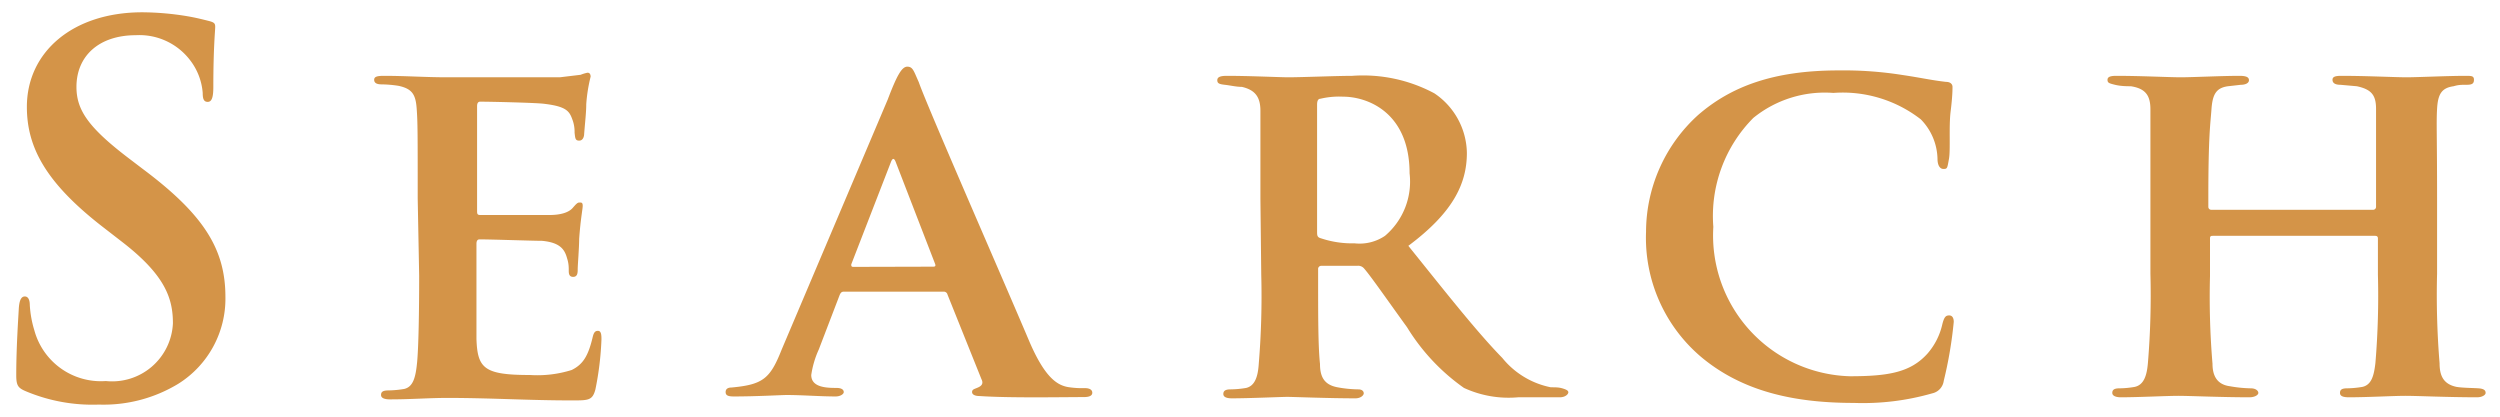
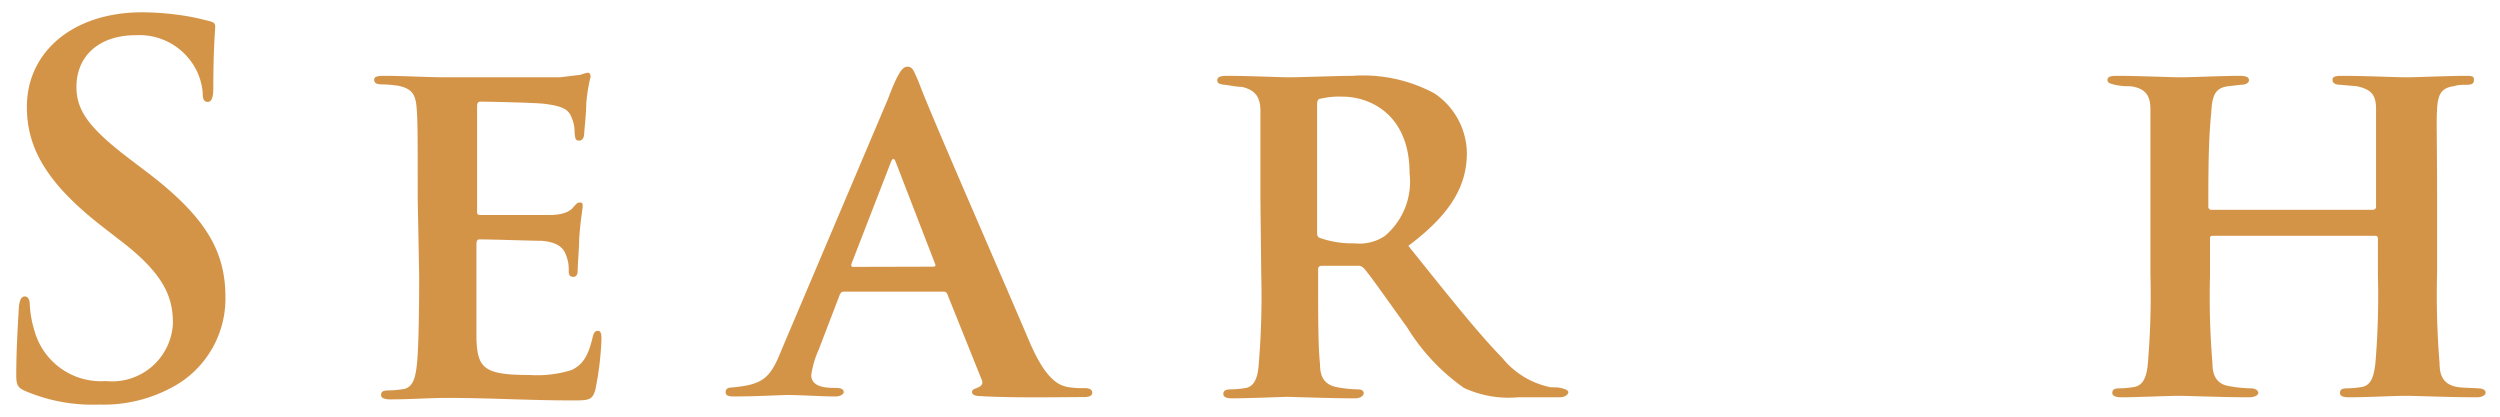
<svg xmlns="http://www.w3.org/2000/svg" width="120" height="20" viewBox="0 0 120 20">
  <g>
    <g>
      <path d="M1.24,18.78C.86,18.62.78,18.5.78,18c0-1.32.1-2.76.12-3.15s.1-.62.29-.62.24.22.24.41a5.1,5.1,0,0,0,.22,1.22,3.31,3.31,0,0,0,3.43,2.43A2.92,2.92,0,0,0,8.3,15.52c0-1.18-.36-2.28-2.35-3.84l-1.11-.86C2.2,8.75,1.29,7.07,1.29,5.13,1.29,2.49,3.5.59,6.83.59A13.55,13.55,0,0,1,9,.78c.41.07.72.15,1,.22s.33.12.33.29-.09,1-.09,2.88c0,.52-.08.72-.27.72s-.24-.15-.24-.43a2.94,2.94,0,0,0-.62-1.59A3.06,3.06,0,0,0,6.52,1.69c-1.77,0-2.85,1-2.85,2.48,0,1.1.55,1.94,2.54,3.45l.67.51c2.91,2.18,3.94,3.84,3.94,6.12a4.82,4.82,0,0,1-2.26,4.17,6.91,6.91,0,0,1-3.81,1A8.25,8.25,0,0,1,1.24,18.78Z" style="fill: #d49448" />
      <path d="M20.05,9.54c0-3.12,0-3.67-.05-4.34s-.22-.94-.87-1.08a5.68,5.68,0,0,0-.81-.07c-.24,0-.36-.07-.36-.22s.14-.19.48-.19c1,0,2,.07,3,.07.65,0,5,0,5.43,0l1-.12a2,2,0,0,1,.33-.1c.12,0,.15.1.15.19A7.64,7.64,0,0,0,28.14,5c0,.38-.05.79-.1,1.42,0,.12-.05.33-.24.33s-.19-.12-.22-.38a1.67,1.67,0,0,0-.12-.67c-.14-.39-.33-.6-1.36-.72-.41-.05-2.57-.1-3.05-.1-.1,0-.15.07-.15.22v5c0,.15,0,.22.15.22.5,0,2.8,0,3.33,0s.92-.12,1.11-.34.24-.26.33-.26.15,0,.15.16-.1.6-.17,1.59c0,.41-.07,1.27-.07,1.44s0,.38-.22.38-.21-.21-.21-.33,0-.32-.08-.56c-.12-.45-.36-.76-1.2-.84-.43,0-2.44-.07-3-.07-.12,0-.15.1-.15.22v1.56c0,.69,0,2.37,0,3,.05,1.41.36,1.73,2.57,1.73a5.5,5.5,0,0,0,2-.24c.55-.27.79-.68,1-1.54.05-.22.1-.34.26-.34s.17.2.17.41a14.6,14.6,0,0,1-.29,2.4c-.14.53-.33.53-1.12.53-2.09,0-3.89-.12-6-.12-.86,0-1.73.07-2.74.07-.28,0-.43-.07-.43-.21s.07-.22.36-.22a4.92,4.92,0,0,0,.75-.07c.43-.1.55-.55.62-1.27s.1-2.4.1-4.16Z" style="fill: #d49448" />
      <path d="M40.5,14c-.1,0-.15.05-.2.17l-1,2.61A4.5,4.5,0,0,0,38.94,18c0,.6.74.62,1.2.62.28,0,.36.1.36.2s-.17.21-.39.21c-.74,0-1.61-.07-2.35-.07-.24,0-1.44.07-2.54.07-.27,0-.39-.05-.39-.21s.12-.22.29-.22c1.51-.14,1.85-.43,2.4-1.82l5.09-12c.43-1.13.67-1.58.94-1.58s.31.21.55.74c.41,1.18,4,9.36,5.3,12.43.77,1.8,1.37,2.12,1.87,2.21a4.3,4.3,0,0,0,.8.05c.26,0,.36.1.36.22s-.1.21-.41.21c-1,0-3.53.05-5-.05-.22,0-.36-.07-.36-.19s.09-.14.21-.19.39-.14.24-.43l-1.63-4.06a.18.18,0,0,0-.19-.14Zm4.29-1.2c.12,0,.12-.05.1-.12L43,7.79c-.07-.19-.15-.24-.24,0l-1.9,4.9c0,.07,0,.12.1.12Z" style="fill: #d49448" />
      <path d="M60.5,9.54c0-3.12,0-3.57,0-4.22s-.24-1-.89-1.15c-.27,0-.55-.07-.82-.1s-.36-.07-.36-.22.14-.21.46-.21c1.08,0,2.54.07,2.95.07.65,0,2.35-.07,3.07-.07a7.25,7.25,0,0,1,3.94.84,3.51,3.51,0,0,1,1.56,2.86c0,1.53-.72,2.9-2.81,4.46,1.78,2.21,3.26,4.1,4.51,5.38a4,4,0,0,0,2.33,1.41c.22,0,.38,0,.55.05s.29.1.29.19-.14.24-.41.24h-2a5.11,5.11,0,0,1-2.6-.45,9.83,9.83,0,0,1-2.73-2.91c-.87-1.2-1.75-2.47-2.07-2.83a.37.37,0,0,0-.33-.12l-1.71,0a.15.15,0,0,0-.16.17v.43c0,1.85,0,3.27.09,4.11,0,.6.19,1,.84,1.12a5.76,5.76,0,0,0,1,.1c.19,0,.26.1.26.19s-.14.24-.4.24c-1.28,0-3-.07-3.27-.07s-1.82.07-2.66.07c-.27,0-.41-.07-.41-.21s.09-.22.34-.22a4.7,4.7,0,0,0,.76-.07c.41-.1.56-.53.6-1.15a39.46,39.46,0,0,0,.12-4.28Zm2.72,1.56c0,.2,0,.29.19.34a4.74,4.74,0,0,0,1.61.24,2.18,2.18,0,0,0,1.46-.36,3.41,3.41,0,0,0,1.18-3c0-2.91-2-3.68-3.2-3.68a3.88,3.88,0,0,0-1.08.1c-.12,0-.16.12-.16.29Z" style="fill: #d49448" />
-       <path d="M81.65,17.13a7.49,7.49,0,0,1-2.64-6,7.58,7.58,0,0,1,2.5-5.61c1.58-1.37,3.62-2.14,6.74-2.14a18.07,18.07,0,0,1,3.07.22c.82.12,1.44.26,2.09.33.22,0,.31.12.31.24s0,.46-.09,1.18,0,1.85-.08,2.28-.07.48-.26.48S93,7.91,93,7.62a2.79,2.79,0,0,0-.8-1.89A6.11,6.11,0,0,0,88,4.46a5.44,5.44,0,0,0-3.84,1.2,6.68,6.68,0,0,0-1.92,5.23,6.76,6.76,0,0,0,6.55,7.17c1.87,0,2.93-.19,3.74-1.1a3.21,3.21,0,0,0,.7-1.39c.09-.36.17-.43.33-.43s.22.14.22.31a19.77,19.77,0,0,1-.48,2.83.71.71,0,0,1-.55.6,12.06,12.06,0,0,1-3.77.46C86.09,19.34,83.62,18.78,81.65,17.13Z" style="fill: #d49448" />
      <path d="M113.91,10.07a.14.14,0,0,0,.14-.14V9.5c0-3.1,0-3.63,0-4.28s-.22-.93-.92-1.08l-.79-.07c-.26,0-.38-.09-.38-.24s.14-.19.43-.19c1.18,0,2.59.07,3.12.07s2-.07,2.83-.07c.29,0,.41,0,.41.19s-.1.24-.36.24-.38,0-.62.07c-.58.08-.75.39-.79,1.08s0,1.2,0,4.32v3.6a40.08,40.08,0,0,0,.12,4.3c0,.6.19,1,.81,1.13.29.05.77.05,1.06.07s.34.12.34.22-.17.21-.41.21c-1.4,0-2.88-.07-3.44-.07s-1.82.07-2.71.07c-.31,0-.43-.07-.43-.21s.07-.22.34-.22a4.77,4.77,0,0,0,.74-.07c.43-.1.55-.53.62-1.15a38.72,38.72,0,0,0,.12-4.23V11.44c0-.1-.07-.12-.14-.12h-7.78c-.07,0-.14,0-.14.12v1.82a38.2,38.2,0,0,0,.12,4.2c0,.58.22,1,.84,1.08a6.19,6.19,0,0,0,1,.1c.24,0,.36.12.36.22s-.17.21-.43.21c-1.34,0-2.88-.07-3.41-.07s-1.92.07-2.76.07c-.24,0-.41-.07-.41-.21s.08-.22.34-.22a4.42,4.42,0,0,0,.74-.07c.44-.1.58-.55.63-1.15a39.46,39.46,0,0,0,.12-4.28V9.54c0-3.09,0-3.64,0-4.29s-.22-1-.94-1.11c-.16,0-.48,0-.76-.07s-.36-.09-.36-.24.16-.19.43-.19c1.15,0,2.54.07,3.09.07s2-.07,2.81-.07c.34,0,.46.07.46.21s-.17.22-.39.22l-.62.07c-.58.08-.74.41-.79,1.11S106,6.5,106,9.5v.43a.14.14,0,0,0,.14.14Z" style="fill: #d49448" />
    </g>
    <rect width="120" height="20" style="fill: none" />
  </g>
</svg>